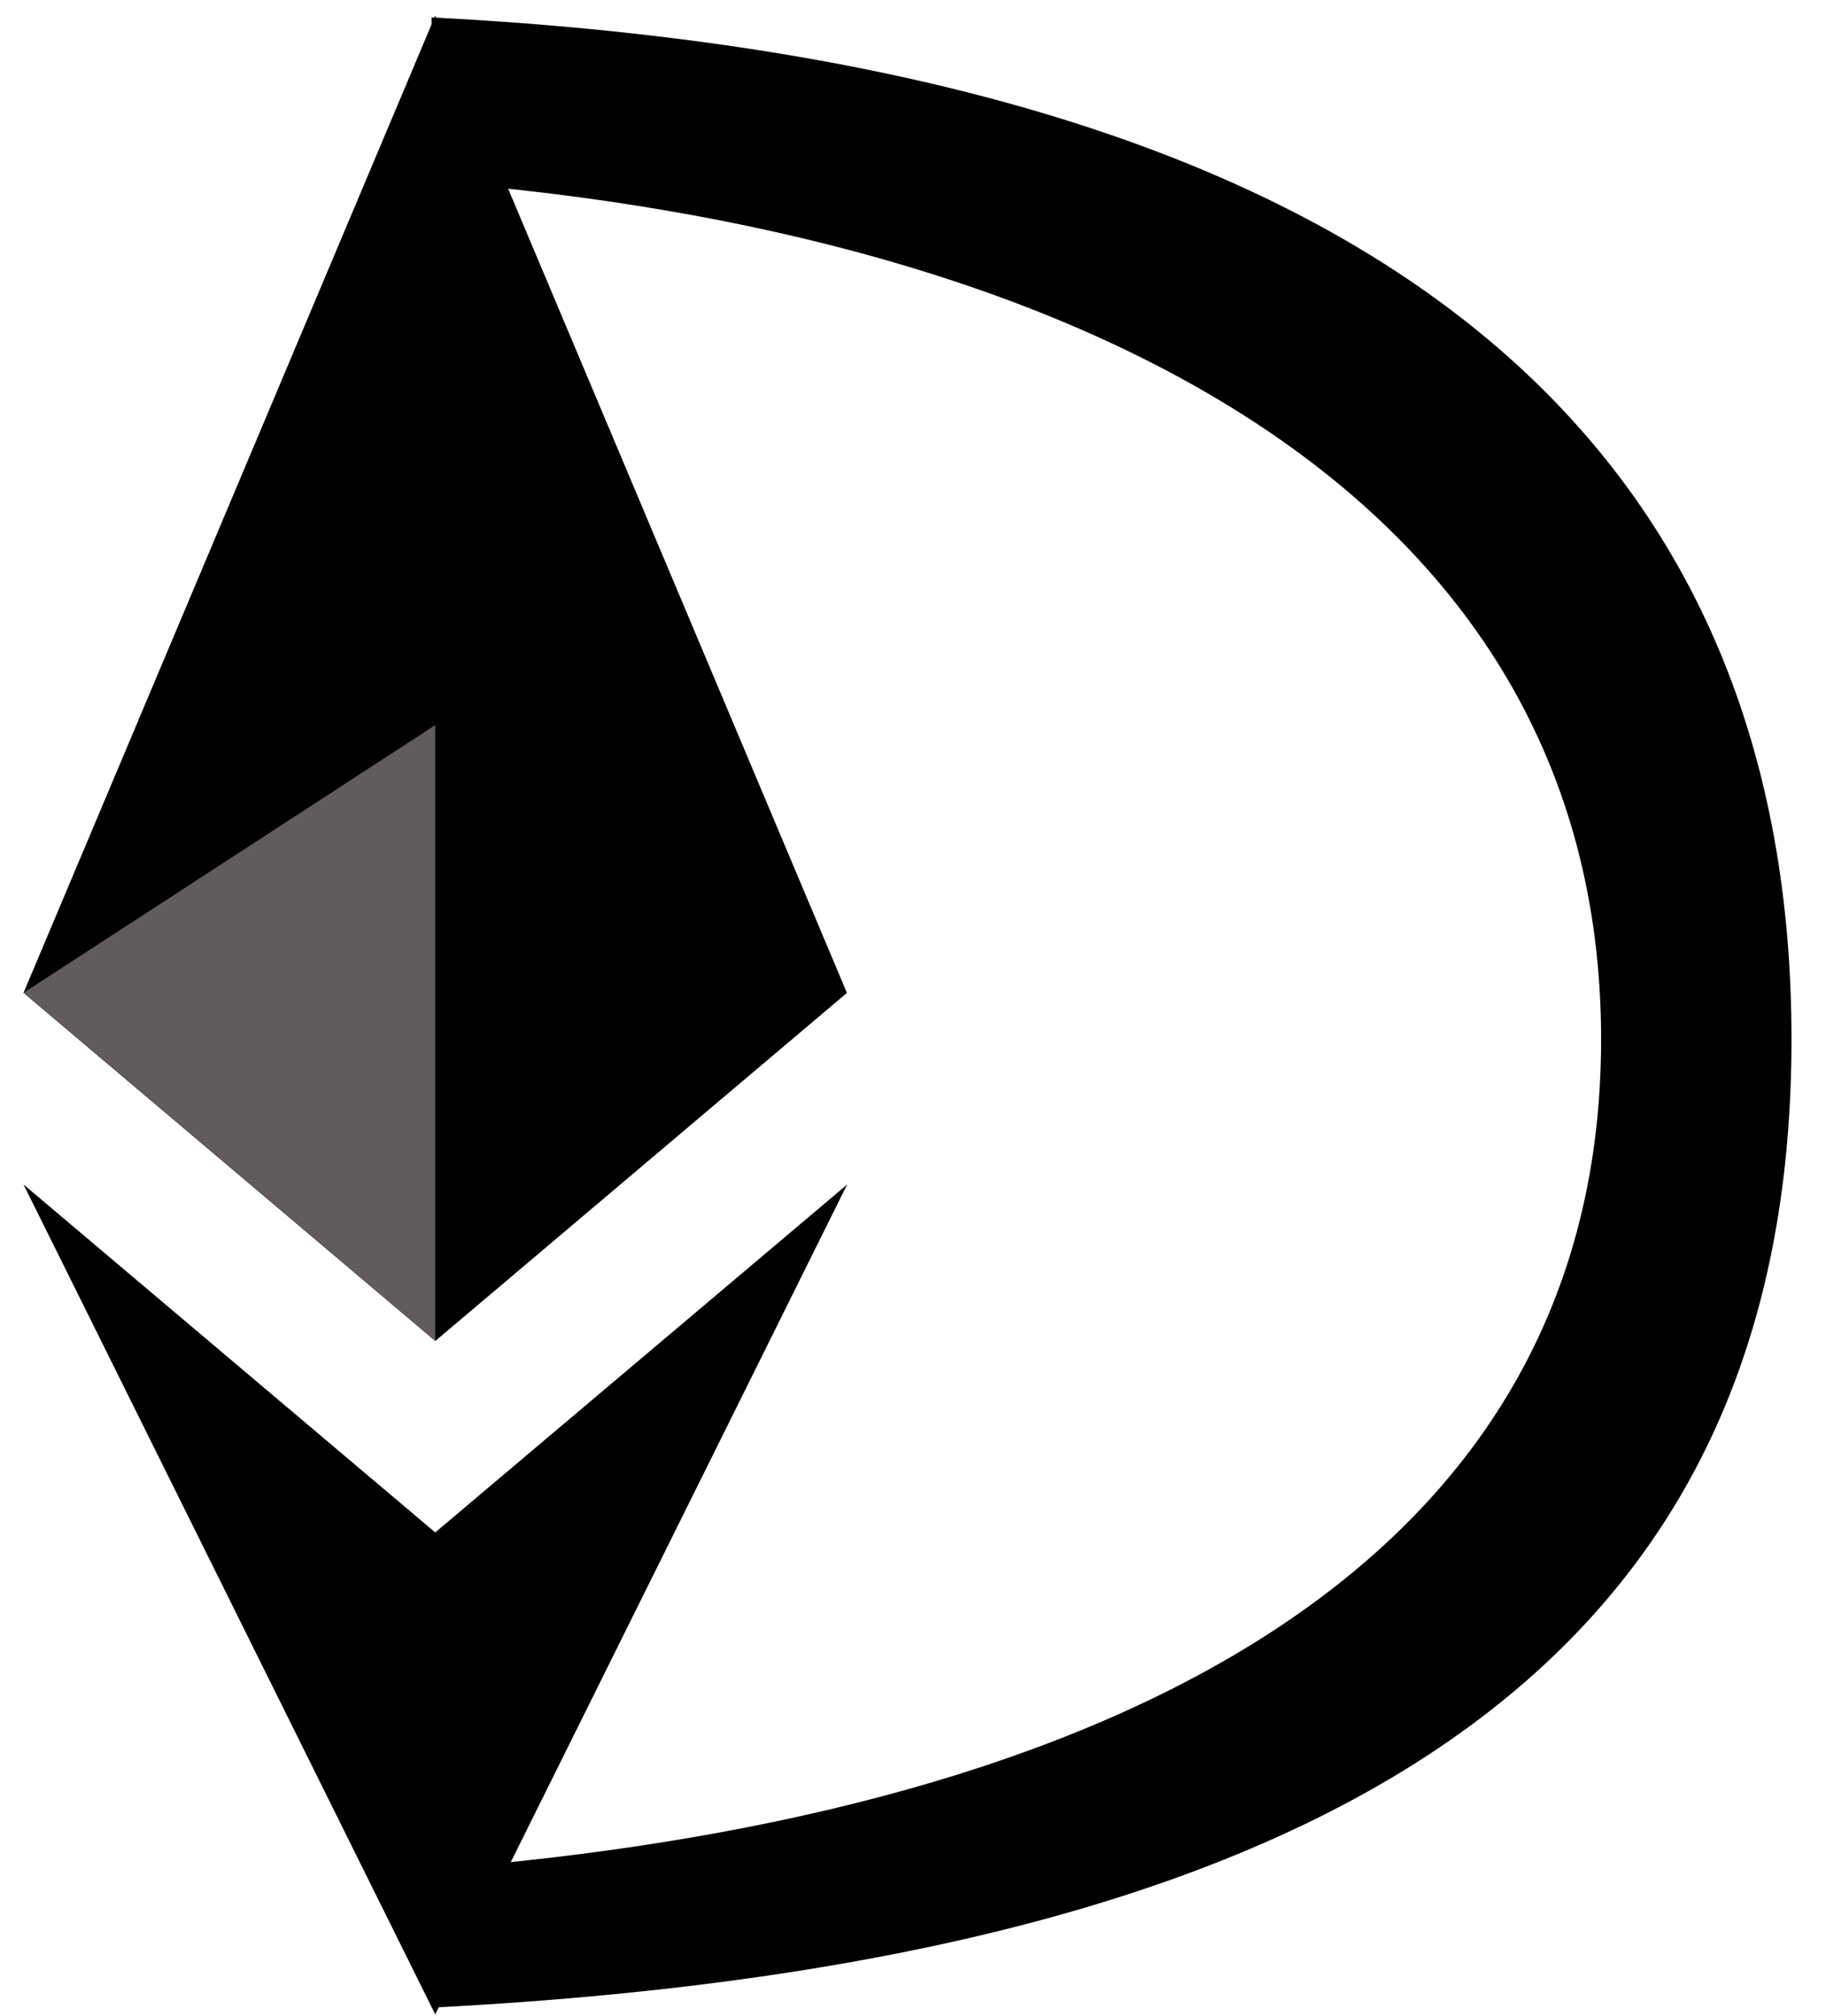
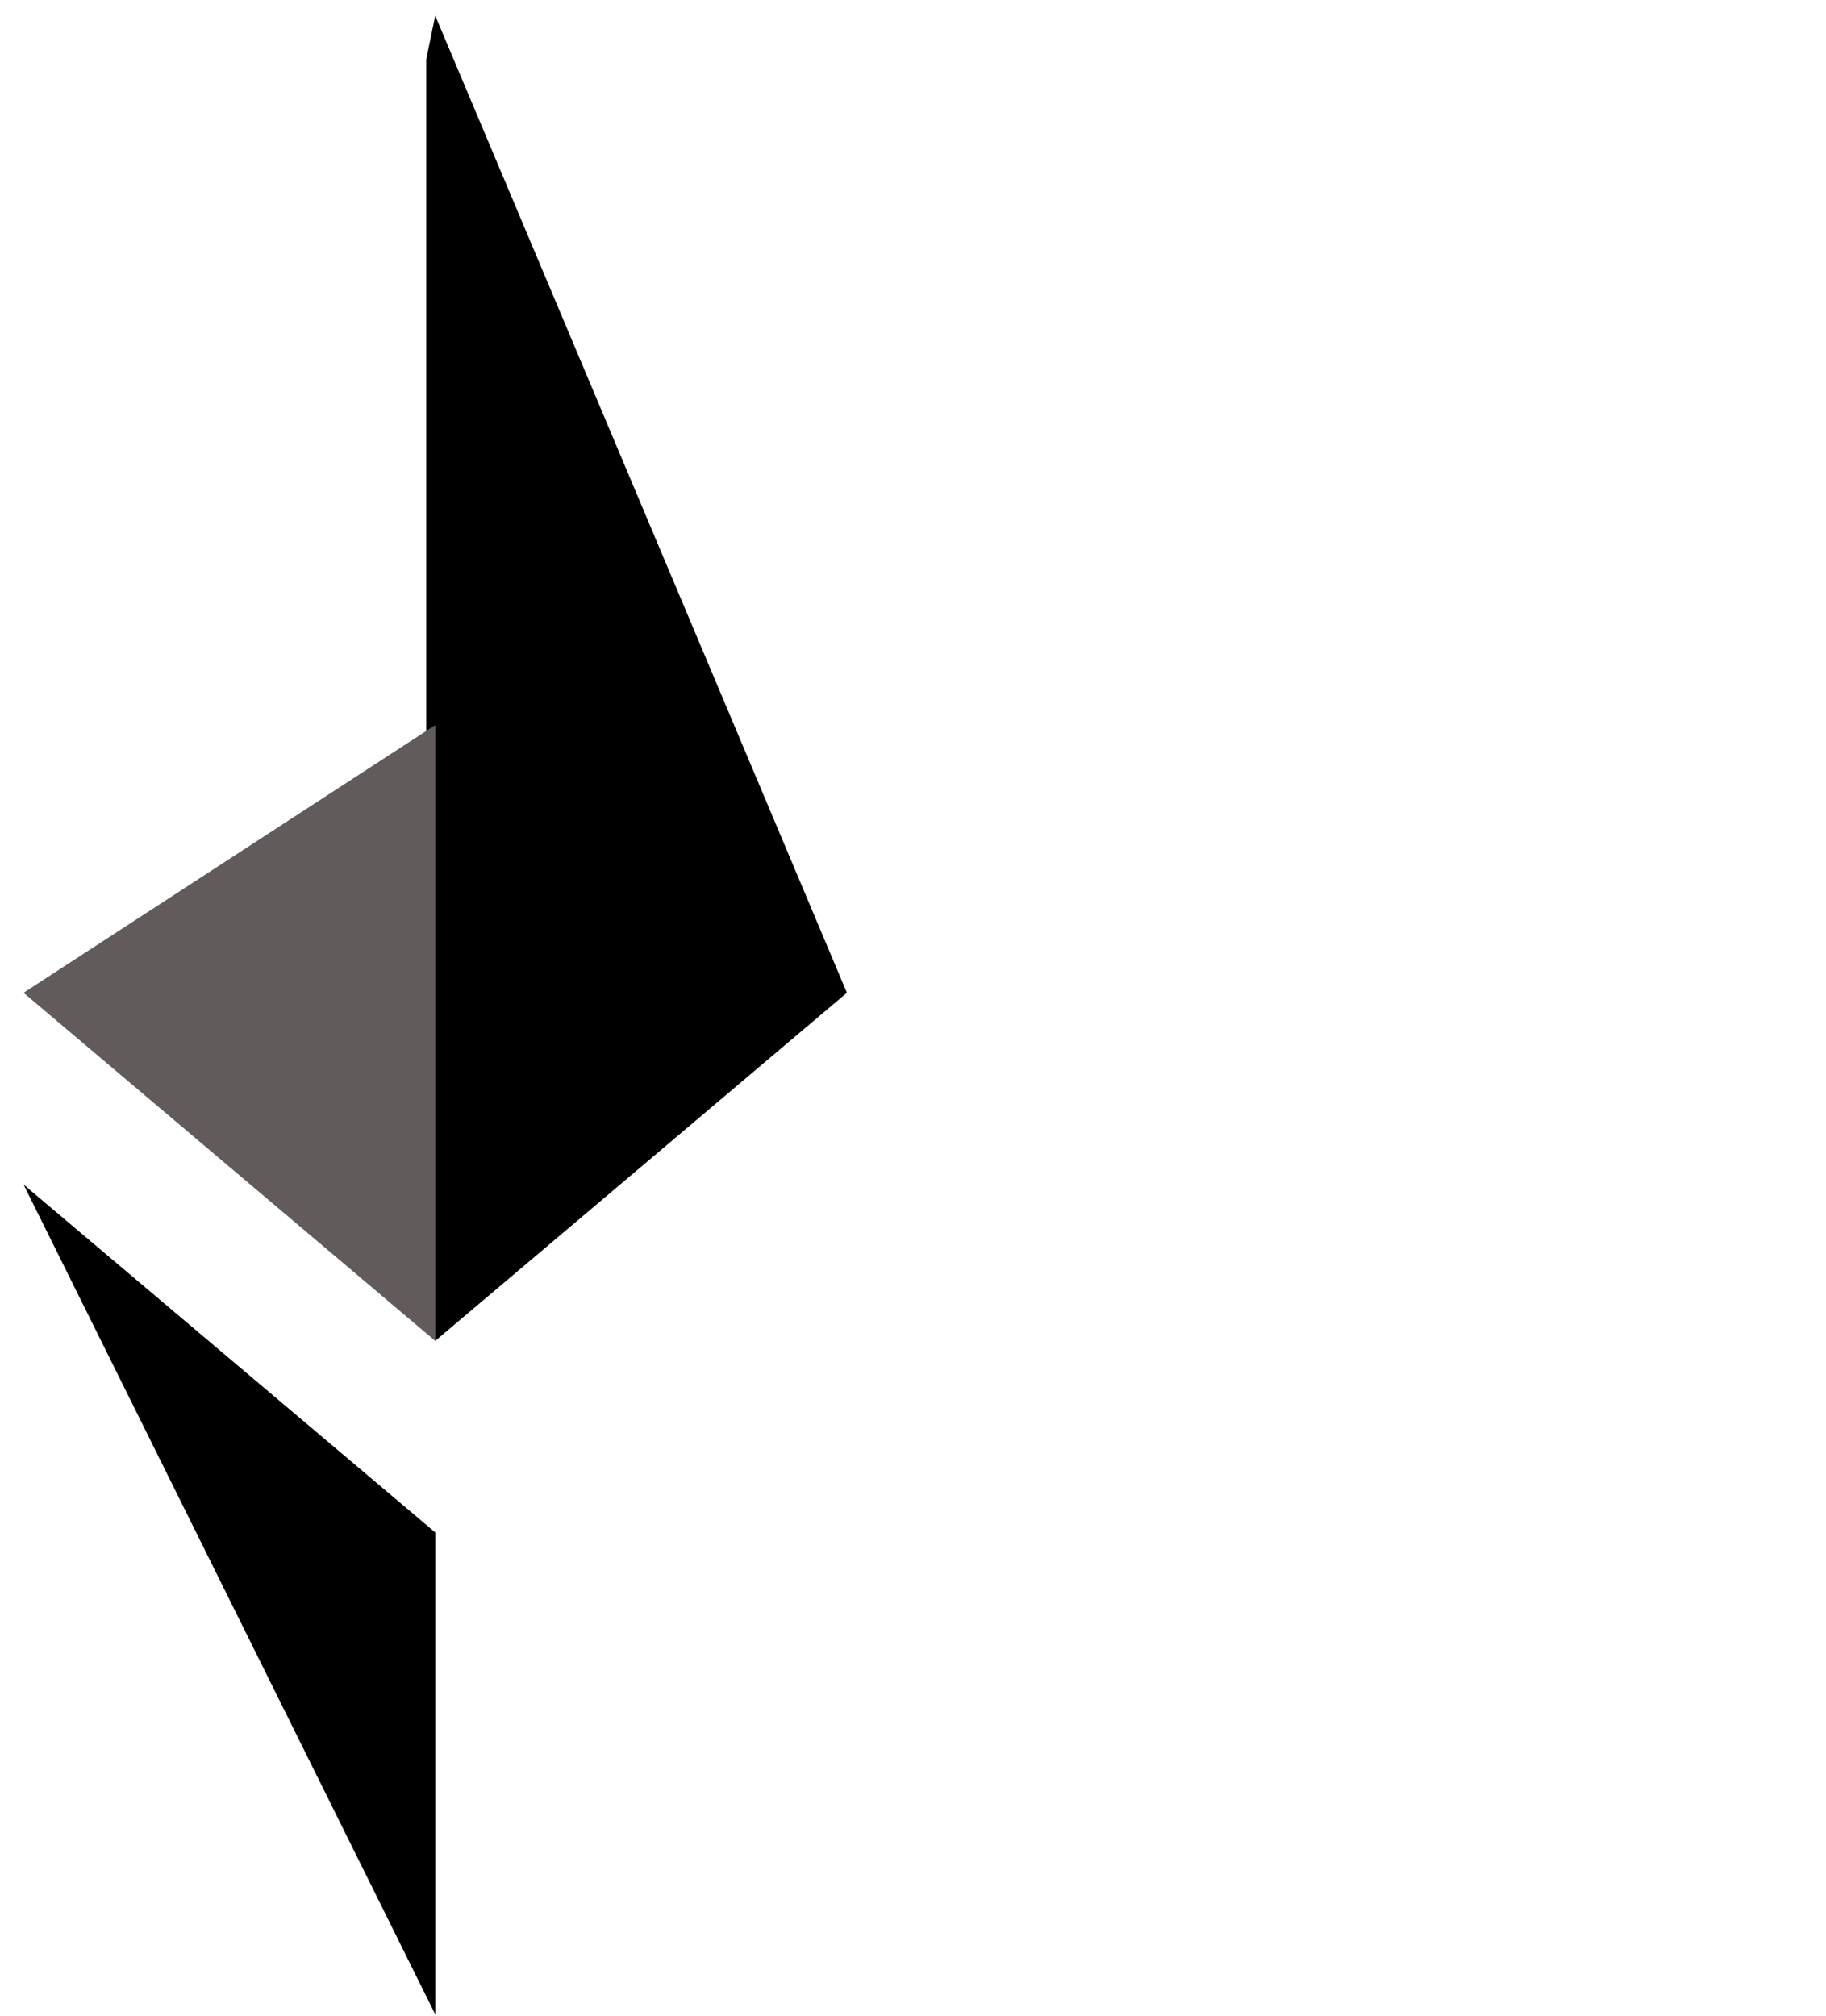
<svg xmlns="http://www.w3.org/2000/svg" width="48" height="53" viewBox="0 0 48 53" fill="none">
-   <path d="M11.344 4.775C27.976 6.077 42.088 12.775 42.088 27.319C42.088 41.864 27.976 47.835 11.344 49.136V52.772C37.824 51.418 47.093 41.845 47.093 27.319C47.093 12.794 37.824 1.812 11.344 0.458L11.344 4.775Z" fill="black" />
  <path d="M11.441 0.412L11.204 1.561V34.908L11.441 35.246L22.262 26.096L11.441 0.412Z" fill="black" />
-   <path d="M11.441 0.412L0.619 26.096L11.441 35.246V19.06V0.412Z" fill="black" />
-   <path d="M11.441 40.281L11.308 40.513V52.392L11.441 52.948L22.269 31.136L11.441 40.281Z" fill="black" />
  <path d="M11.441 52.949V40.281L0.619 31.136L11.441 52.949Z" fill="black" />
-   <path d="M11.441 35.245L22.262 26.096L11.441 19.06V35.245Z" fill="black" />
  <path d="M0.619 26.096L11.441 35.246V19.06L0.619 26.096Z" fill="#615B5B" />
</svg>